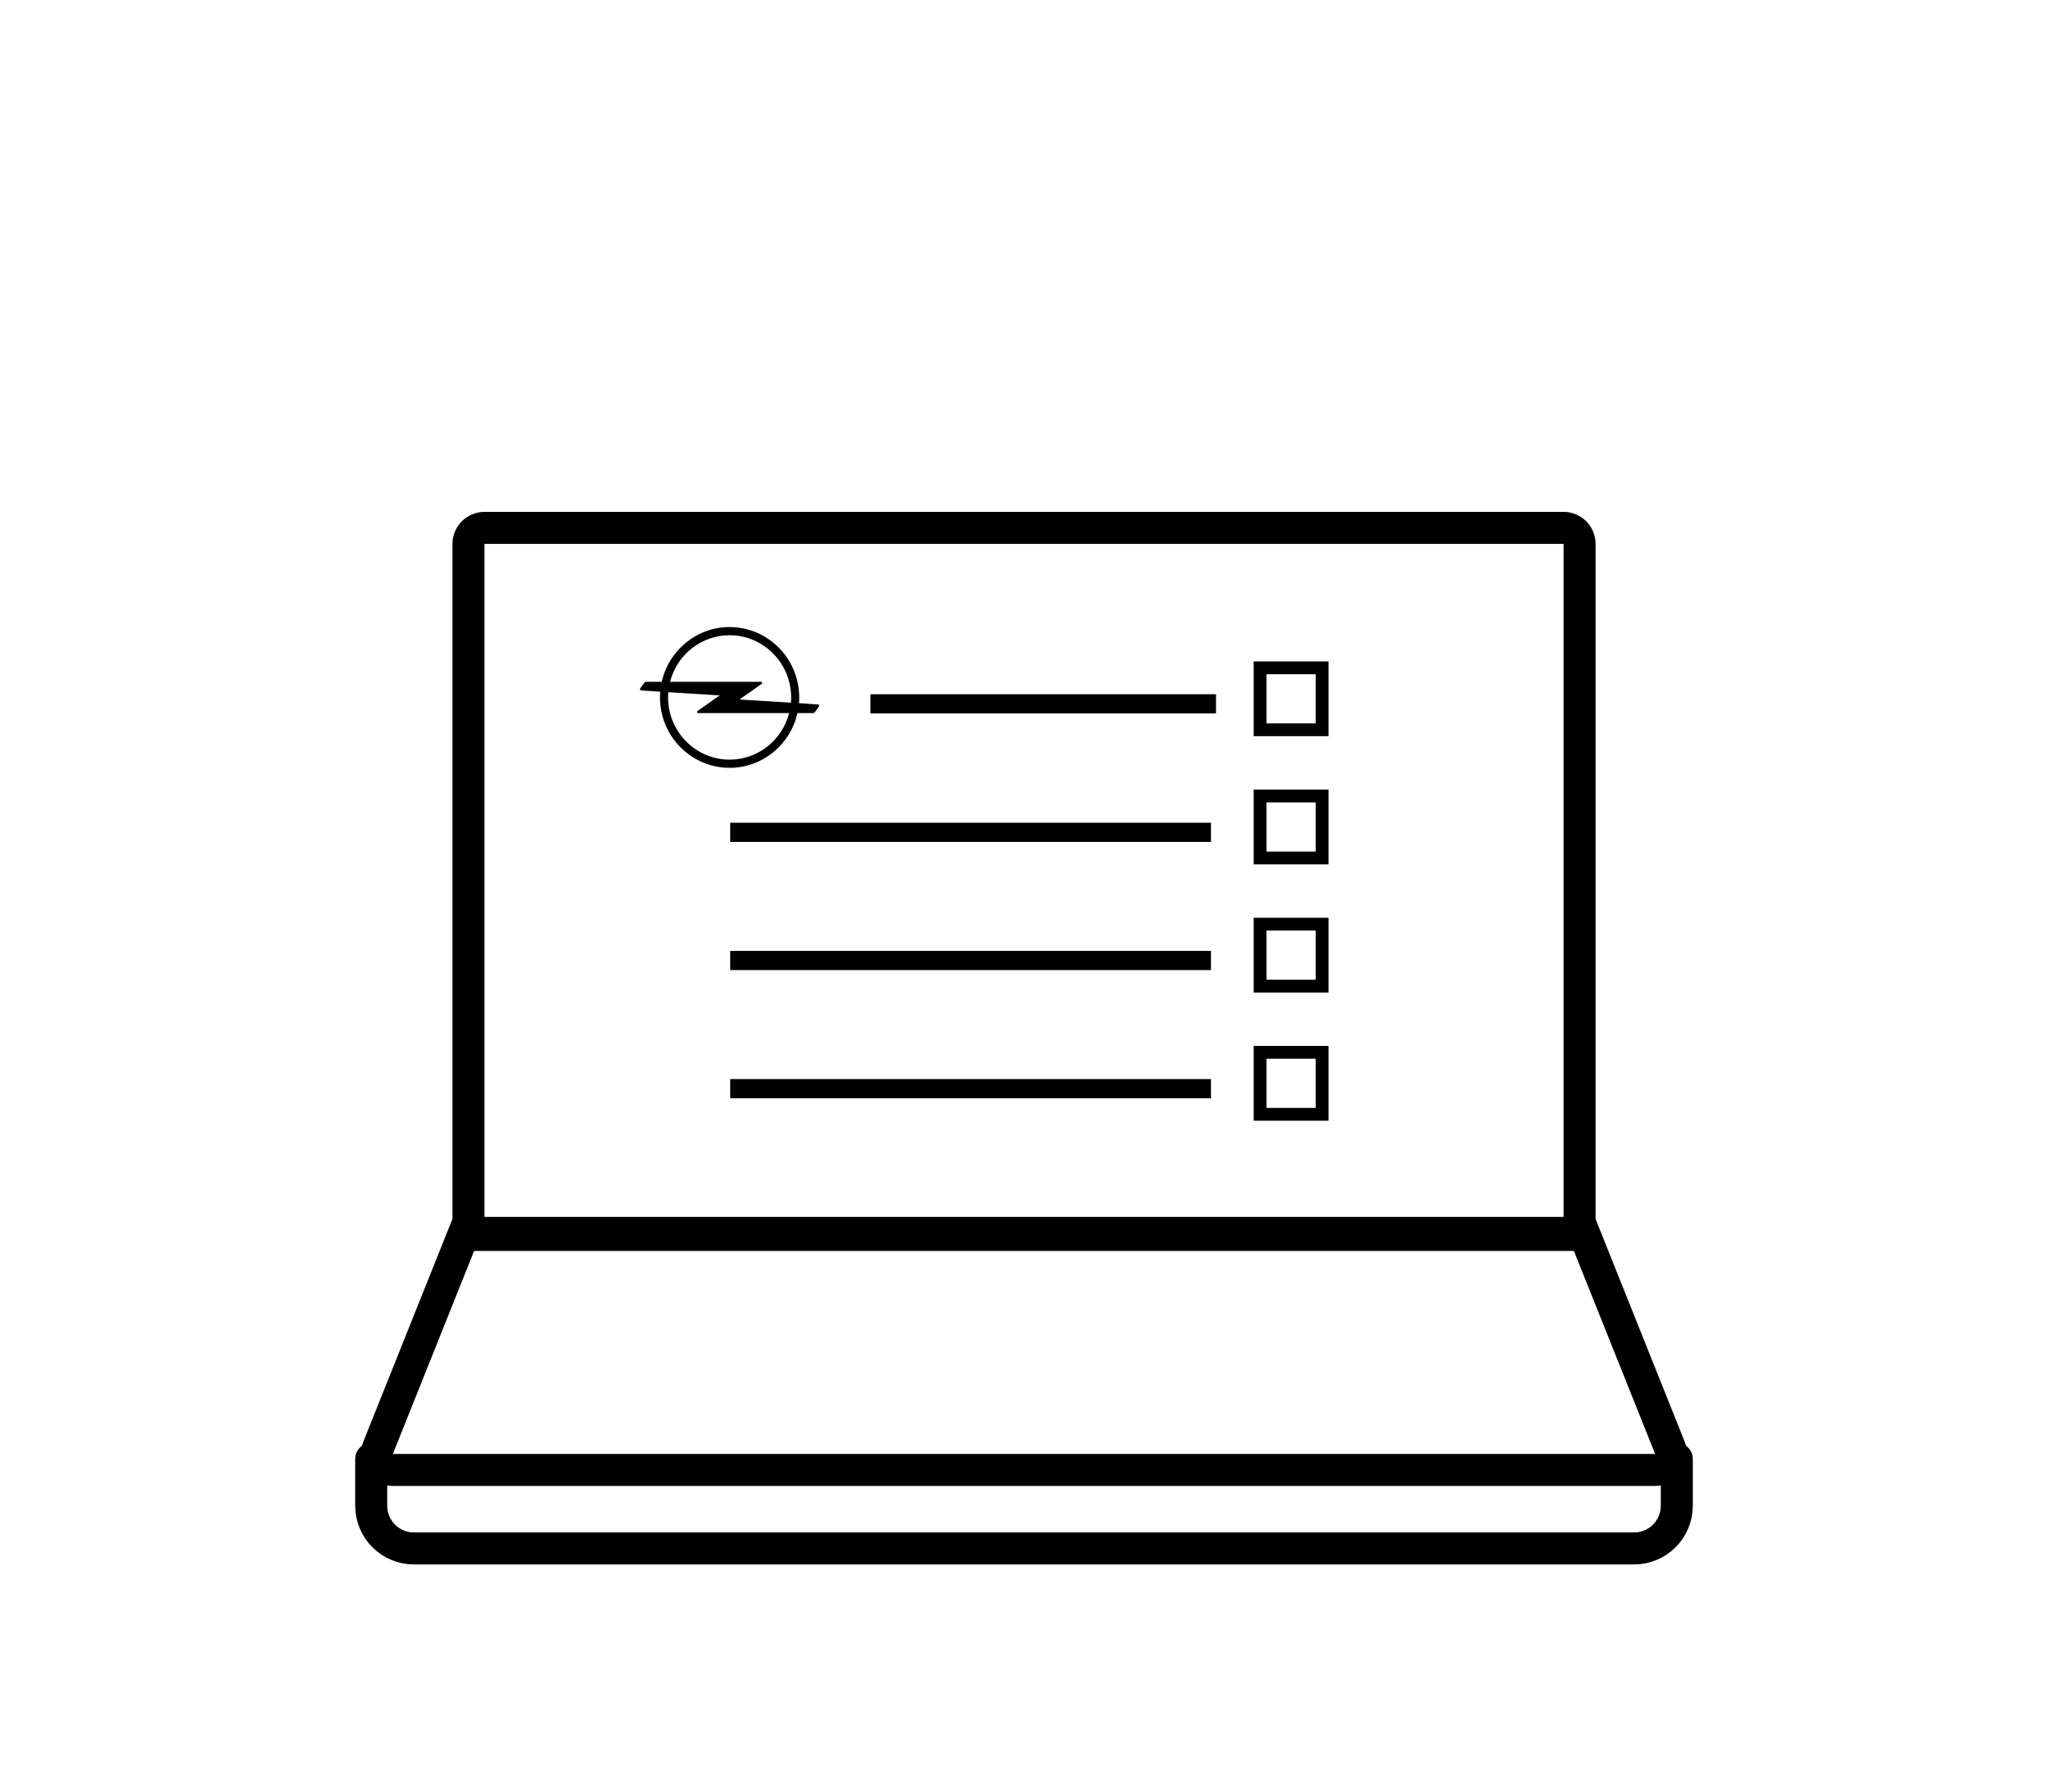
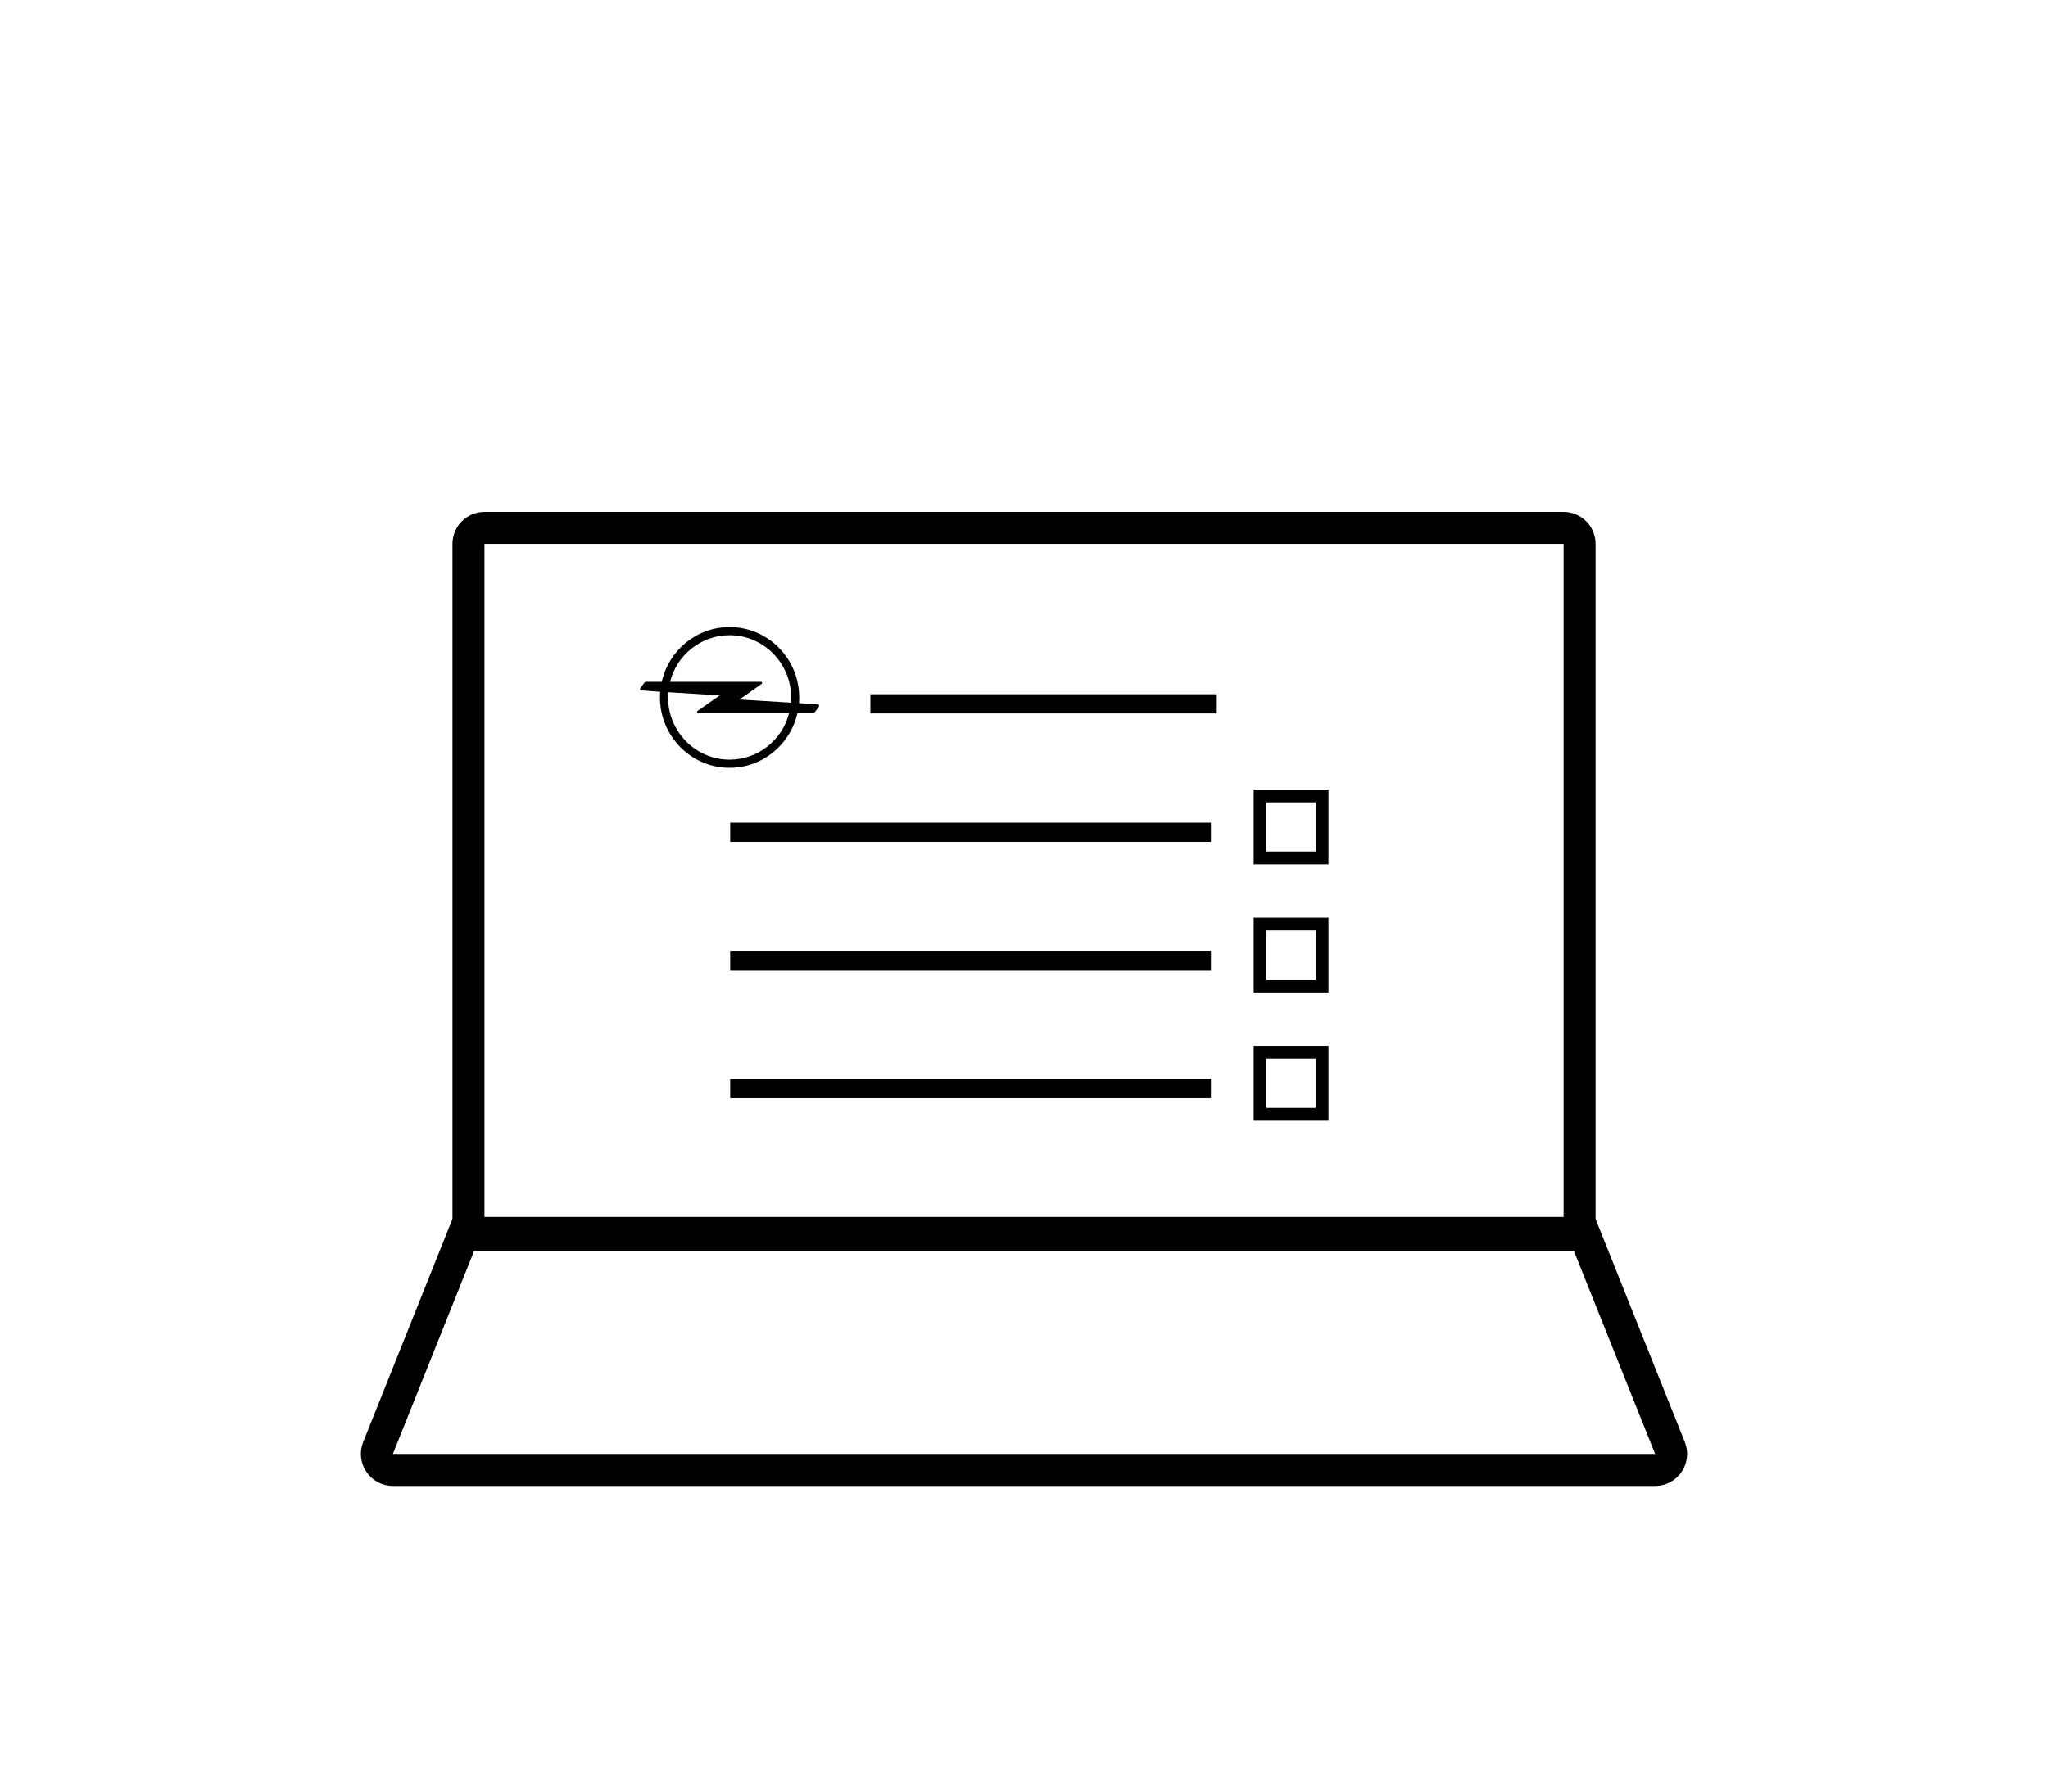
<svg xmlns="http://www.w3.org/2000/svg" width="160" height="140" viewBox="0 0 160 140" fill="none">
  <path d="M68 55L95 55" stroke="black" stroke-width="1.5" />
  <path d="M57.047 65.04H94.606" stroke="black" stroke-width="1.5" />
  <path d="M57.047 75.055H94.606" stroke="black" stroke-width="1.5" />
  <path d="M57.047 85.071H94.606" stroke="black" stroke-width="1.5" />
  <path d="M37.852 41.25H122.151C122.843 41.25 123.405 41.811 123.405 42.504V96.341H36.598V42.504C36.598 41.811 37.159 41.25 37.852 41.25Z" stroke="black" stroke-width="2.5" />
  <path d="M30.698 114.868H129.302C130.189 114.868 130.795 113.972 130.466 113.149L123.807 96.502H36.193L29.534 113.149C29.205 113.972 29.811 114.868 30.698 114.868Z" stroke="black" stroke-width="2.5" />
-   <path d="M29 114V117.661C29 119.505 30.495 121 32.339 121H127.661C129.505 121 131 119.505 131 117.661V114" stroke="black" stroke-width="2.5" stroke-linecap="round" />
-   <rect x="98.445" y="52.185" width="4.843" height="4.843" stroke="black" />
  <rect x="98.445" y="62.201" width="4.843" height="4.843" stroke="black" />
  <rect x="98.445" y="72.216" width="4.843" height="4.843" stroke="black" />
  <rect x="98.445" y="82.232" width="4.843" height="4.843" stroke="black" />
  <path d="M57 60C59.579 60 61.754 58.173 62.298 55.724H63.509C63.579 55.724 63.614 55.706 63.667 55.636L63.947 55.263C64 55.192 64 55.174 64 55.157C64 55.086 63.947 55.05 63.895 55.05L62.421 54.944C62.439 54.802 62.439 54.66 62.439 54.5C62.439 51.466 60 49 57 49C54.421 49 52.246 50.827 51.702 53.276H50.491C50.421 53.276 50.386 53.294 50.333 53.364L50.053 53.737C50 53.808 50 53.826 50 53.843C50 53.914 50.053 53.95 50.105 53.95L51.579 54.056C51.561 54.198 51.561 54.358 51.561 54.5C51.561 57.534 54 60 57 60ZM57.772 54.66L59.439 53.489C59.526 53.435 59.544 53.4 59.544 53.364C59.544 53.311 59.509 53.276 59.439 53.276H52.351C52.877 51.182 54.772 49.639 57 49.639C59.649 49.639 61.807 51.821 61.807 54.5C61.807 54.642 61.807 54.766 61.789 54.908L57.772 54.66ZM57 59.361C54.351 59.361 52.193 57.179 52.193 54.5C52.193 54.358 52.193 54.234 52.211 54.092L56.228 54.34L54.561 55.511C54.474 55.565 54.456 55.6 54.456 55.636C54.456 55.689 54.491 55.724 54.561 55.724H61.649C61.123 57.818 59.228 59.361 57 59.361Z" fill="black" />
</svg>